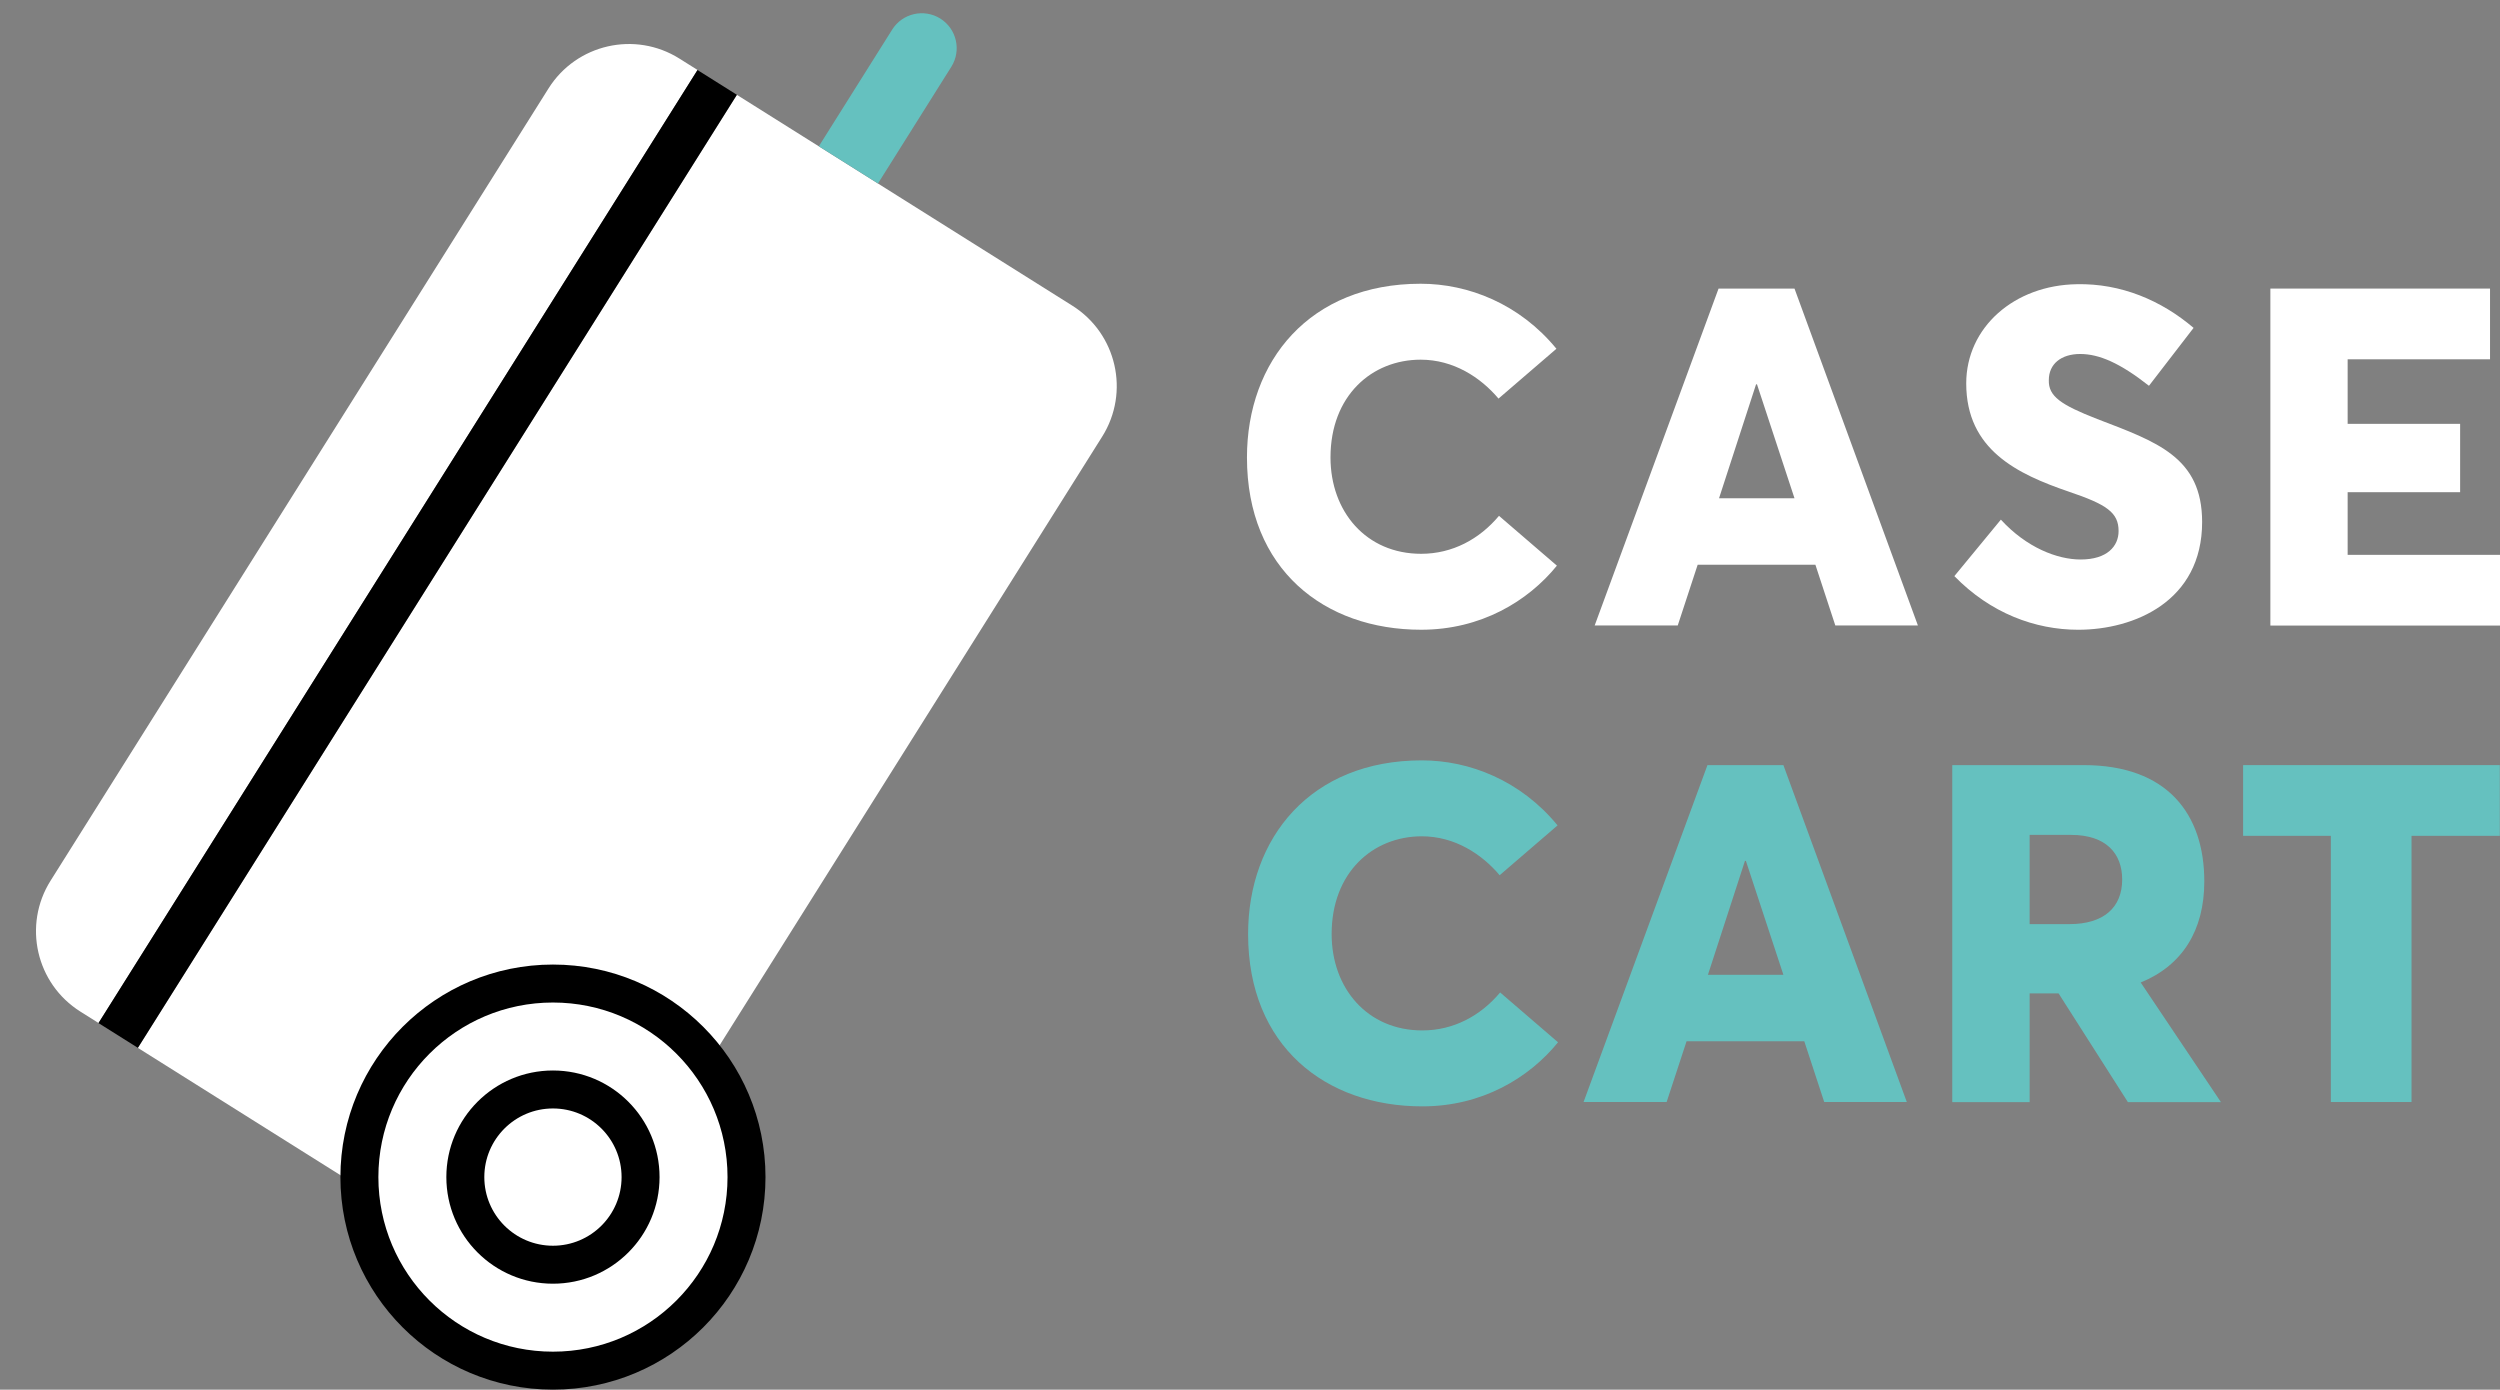
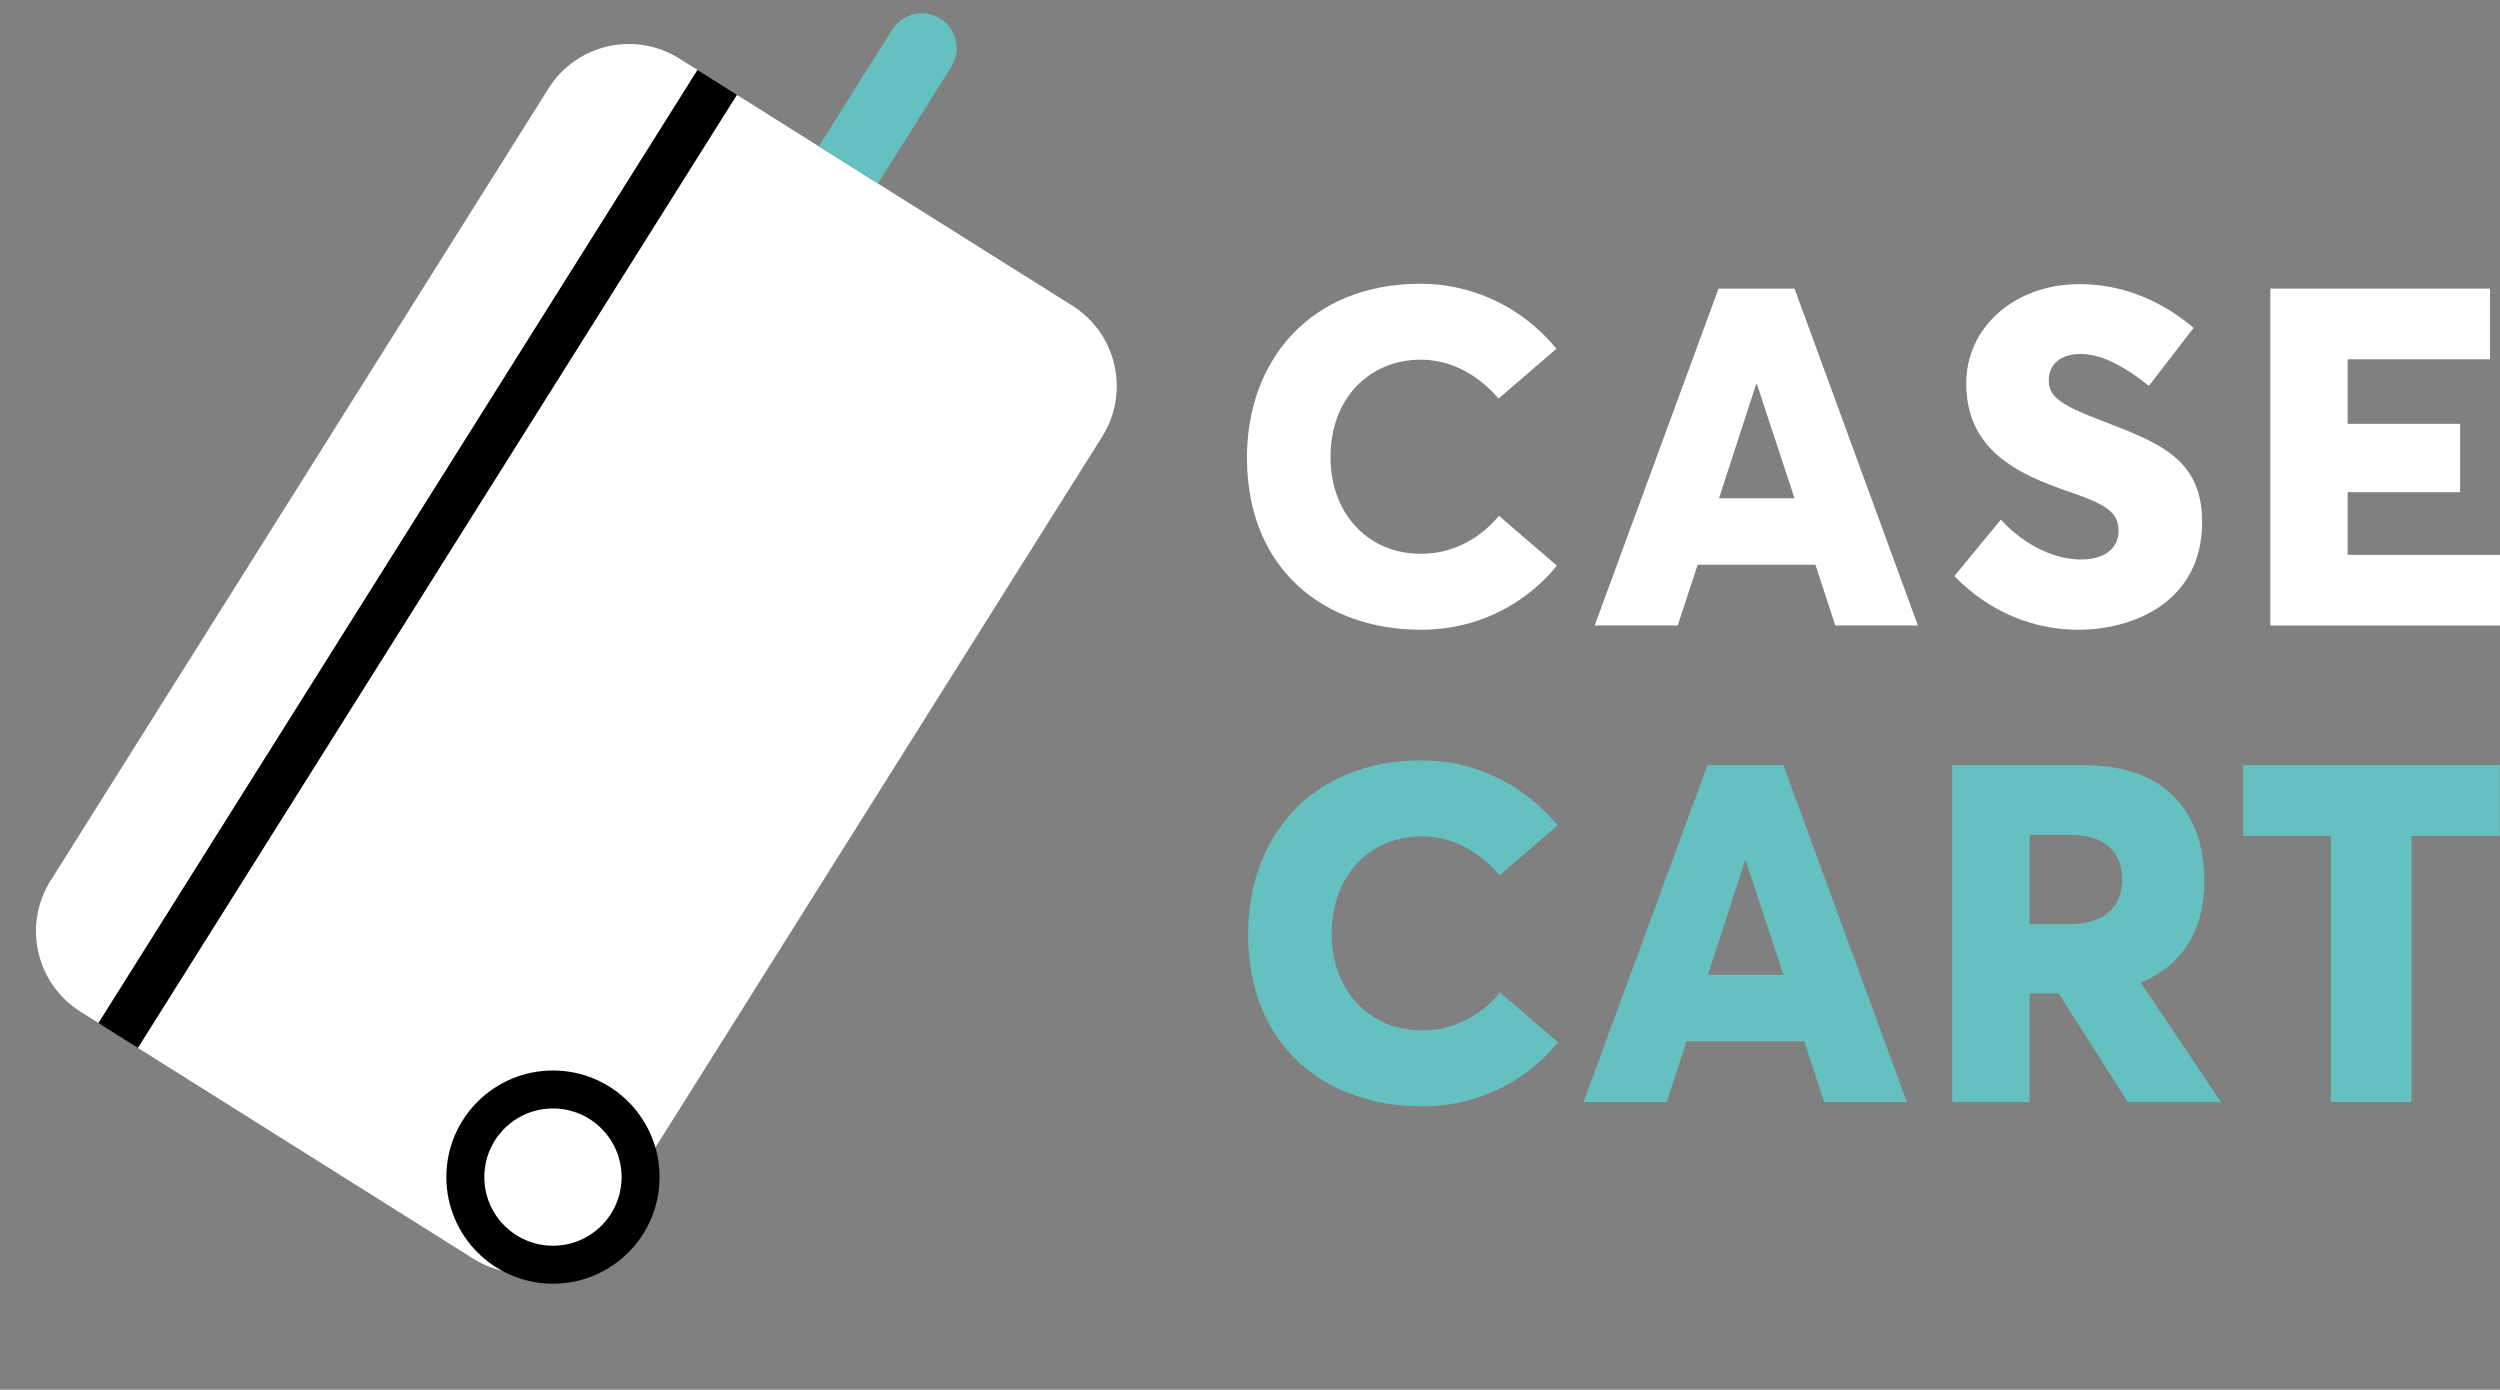
<svg xmlns="http://www.w3.org/2000/svg" viewBox="24.2 74.96 263.36 146.39">
  <rect x="24.2" y="74.96" width="263.36" height="146.39" fill="#808080" stroke="none" />
  <defs>
    <style>.d,.e{fill:#fff;}.e{stroke:#000;stroke-miterlimit:10;stroke-width:4px;}.f{fill:#65c1bf;}</style>
  </defs>
  <g id="a" />
  <g id="b">
    <path class="d" d="M11.65,123.15H110.23c5.52,0,10,4.48,10,10v2.26H1.65v-2.26c0-5.52,4.48-10,10-10Z" transform="translate(-80.94 112.07) rotate(-57.85)" />
    <path class="d" d="M32.89,123.04h118.58v41.74c0,5.52-4.48,10-10,10H42.89c-5.52,0-10-4.48-10-10v-41.74h0Z" transform="translate(-82.95 147.72) rotate(-57.85)" />
    <rect x="8.91" y="131.39" width="118.58" height="4.9" transform="translate(-81.41 120.36) rotate(-57.85)" />
    <path class="f" d="M109.32,80.95h14.52c2.03,0,3.68,1.65,3.68,3.68h0c0,2.03-1.65,3.68-3.68,3.68h-14.52v-7.35h0Z" transform="translate(-16.25 139.85) rotate(-57.85)" />
-     <circle class="e" cx="82.45" cy="198.96" r="20.39" />
    <circle cx="82.45" cy="198.96" r="11.23" />
    <circle class="d" cx="82.45" cy="198.96" r="7.23" />
    <g id="c">
      <g>
        <path class="d" d="M155.56,123.15c0-10.15,6.6-18.3,18.3-18.3,5,0,10.4,2.1,14.3,6.85l-6.1,5.25c-1.9-2.25-4.75-4.1-8.2-4.1-5.15,0-9.5,3.8-9.5,10.3,0,5.7,3.75,10.15,9.55,10.15,3.3,0,6.15-1.55,8.2-4l6.1,5.25c-3.05,3.75-8,6.75-14.3,6.75-10.2,0-18.35-6.35-18.35-18.15Z" />
        <path class="d" d="M205.24,105.36h8l13,35.49h-8.7l-2.1-6.4h-12.4l-2.1,6.4h-8.75l13.05-35.49Zm8,22.09l-3.95-12h-.1l-3.9,12h7.95Z" />
        <path class="d" d="M230.08,135.65l4.9-5.95c2.7,2.95,5.95,4.2,8.4,4.2,2.8,0,4-1.4,4-3,0-1.95-1.25-2.8-5.25-4.15-5.4-1.85-10.8-4.4-10.8-11.4,0-5.9,5.05-10.35,11.65-10.45,4.65-.1,8.9,1.7,12.3,4.6l-4.7,6.1c-3.05-2.4-5.25-3.35-7.25-3.35s-3.3,1.05-3.3,2.75c-.05,1.7,1.25,2.6,5.1,4.1,6.25,2.4,11.05,4,11.05,10.85,0,8.35-7.15,11.35-13.05,11.35-4.55,0-9.25-1.75-13.05-5.65Z" />
        <path class="d" d="M263.37,105.36h23.14v7.45h-15v6.8h11.85v7.2h-11.85v6.6h16.05v7.45h-24.19v-35.49Z" />
      </g>
      <g>
        <path class="f" d="M155.68,173.36c0-10.15,6.6-18.3,18.3-18.3,5,0,10.4,2.1,14.3,6.85l-6.1,5.25c-1.9-2.25-4.75-4.1-8.2-4.1-5.15,0-9.5,3.8-9.5,10.3,0,5.7,3.75,10.15,9.55,10.15,3.3,0,6.15-1.55,8.2-4l6.1,5.25c-3.05,3.75-8,6.75-14.3,6.75-10.2,0-18.35-6.35-18.35-18.15Z" />
        <path class="f" d="M204.07,155.56h8l13,35.49h-8.7l-2.1-6.4h-12.4l-2.1,6.4h-8.75l13.05-35.49Zm8,22.09l-3.95-12h-.1l-3.9,12h7.95Z" />
        <path class="f" d="M229.86,155.56h13.85c8.8,0,12.7,5.15,12.7,12.25,0,5.15-2.3,8.85-6.7,10.65l8.45,12.6h-9.8l-7.3-11.45h-3.05v11.45h-8.15v-35.49Zm12.35,16.75c3.6,0,5.55-1.75,5.55-4.7,0-2.7-1.65-4.7-5.4-4.7h-4.35v9.4h4.2Z" />
        <path class="f" d="M269.75,163.01h-9.25v-7.45h27.04v7.45h-9.3v28.04h-8.5v-28.04Z" />
      </g>
    </g>
  </g>
</svg>